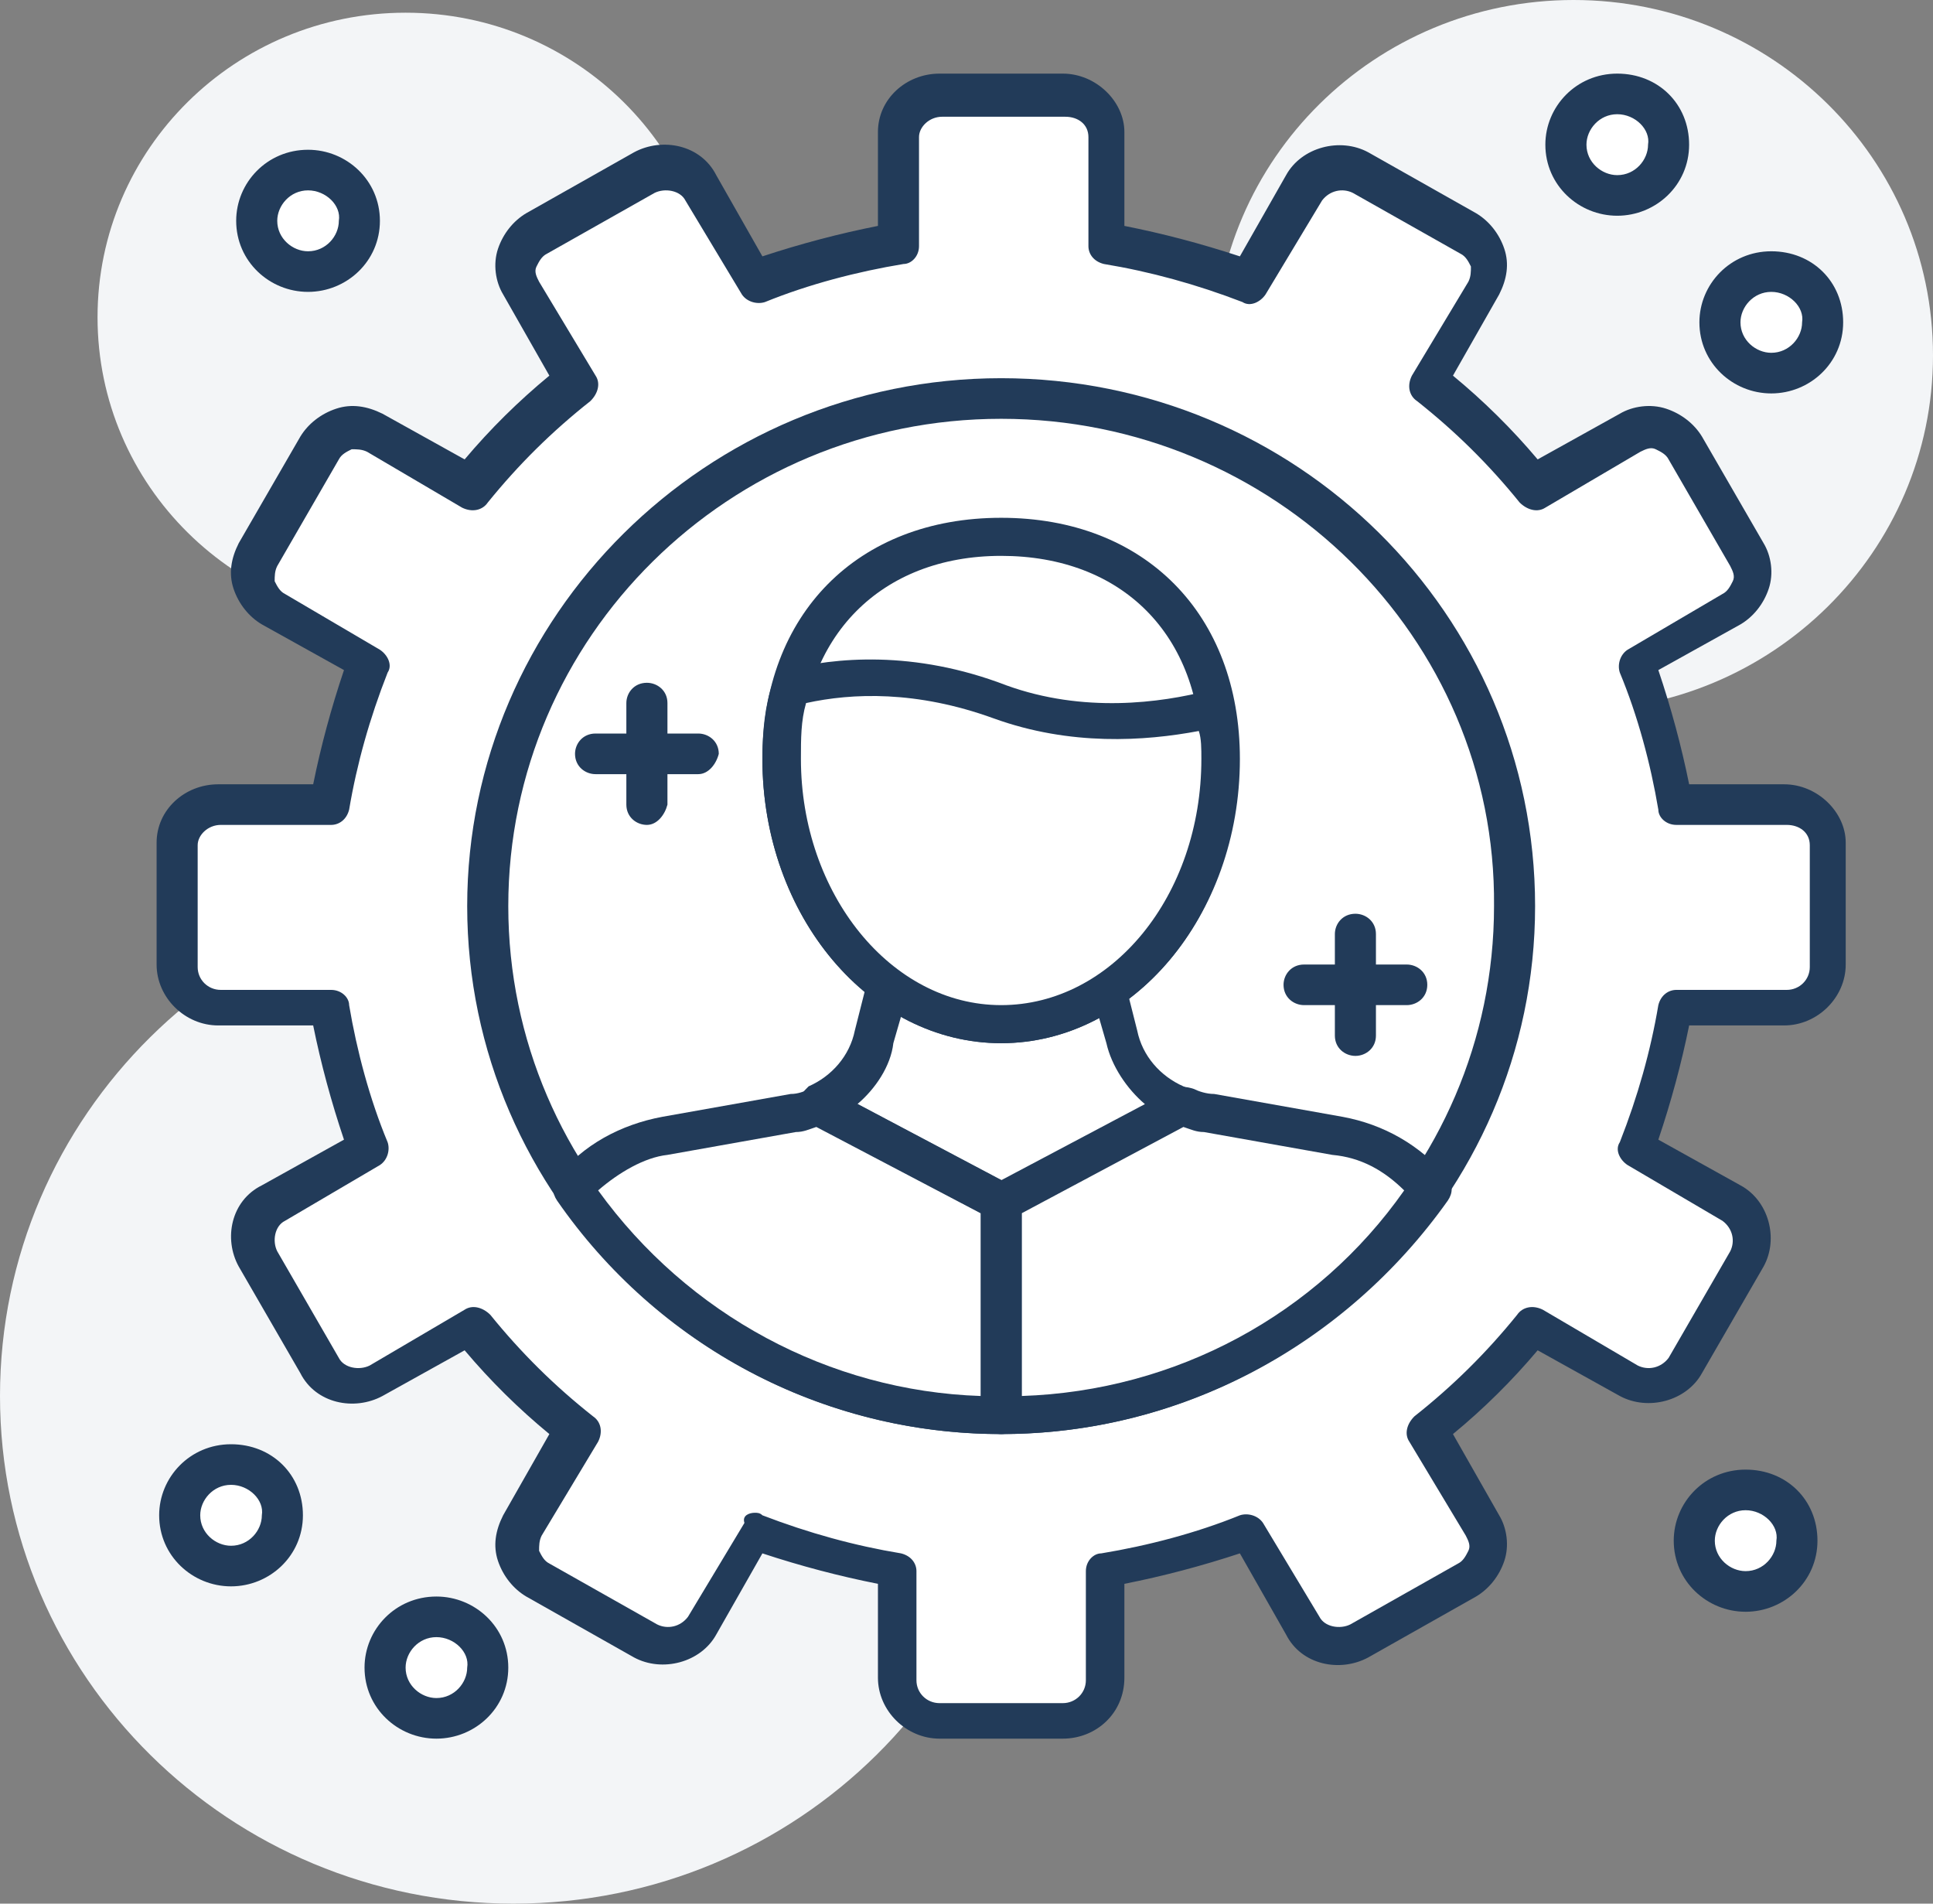
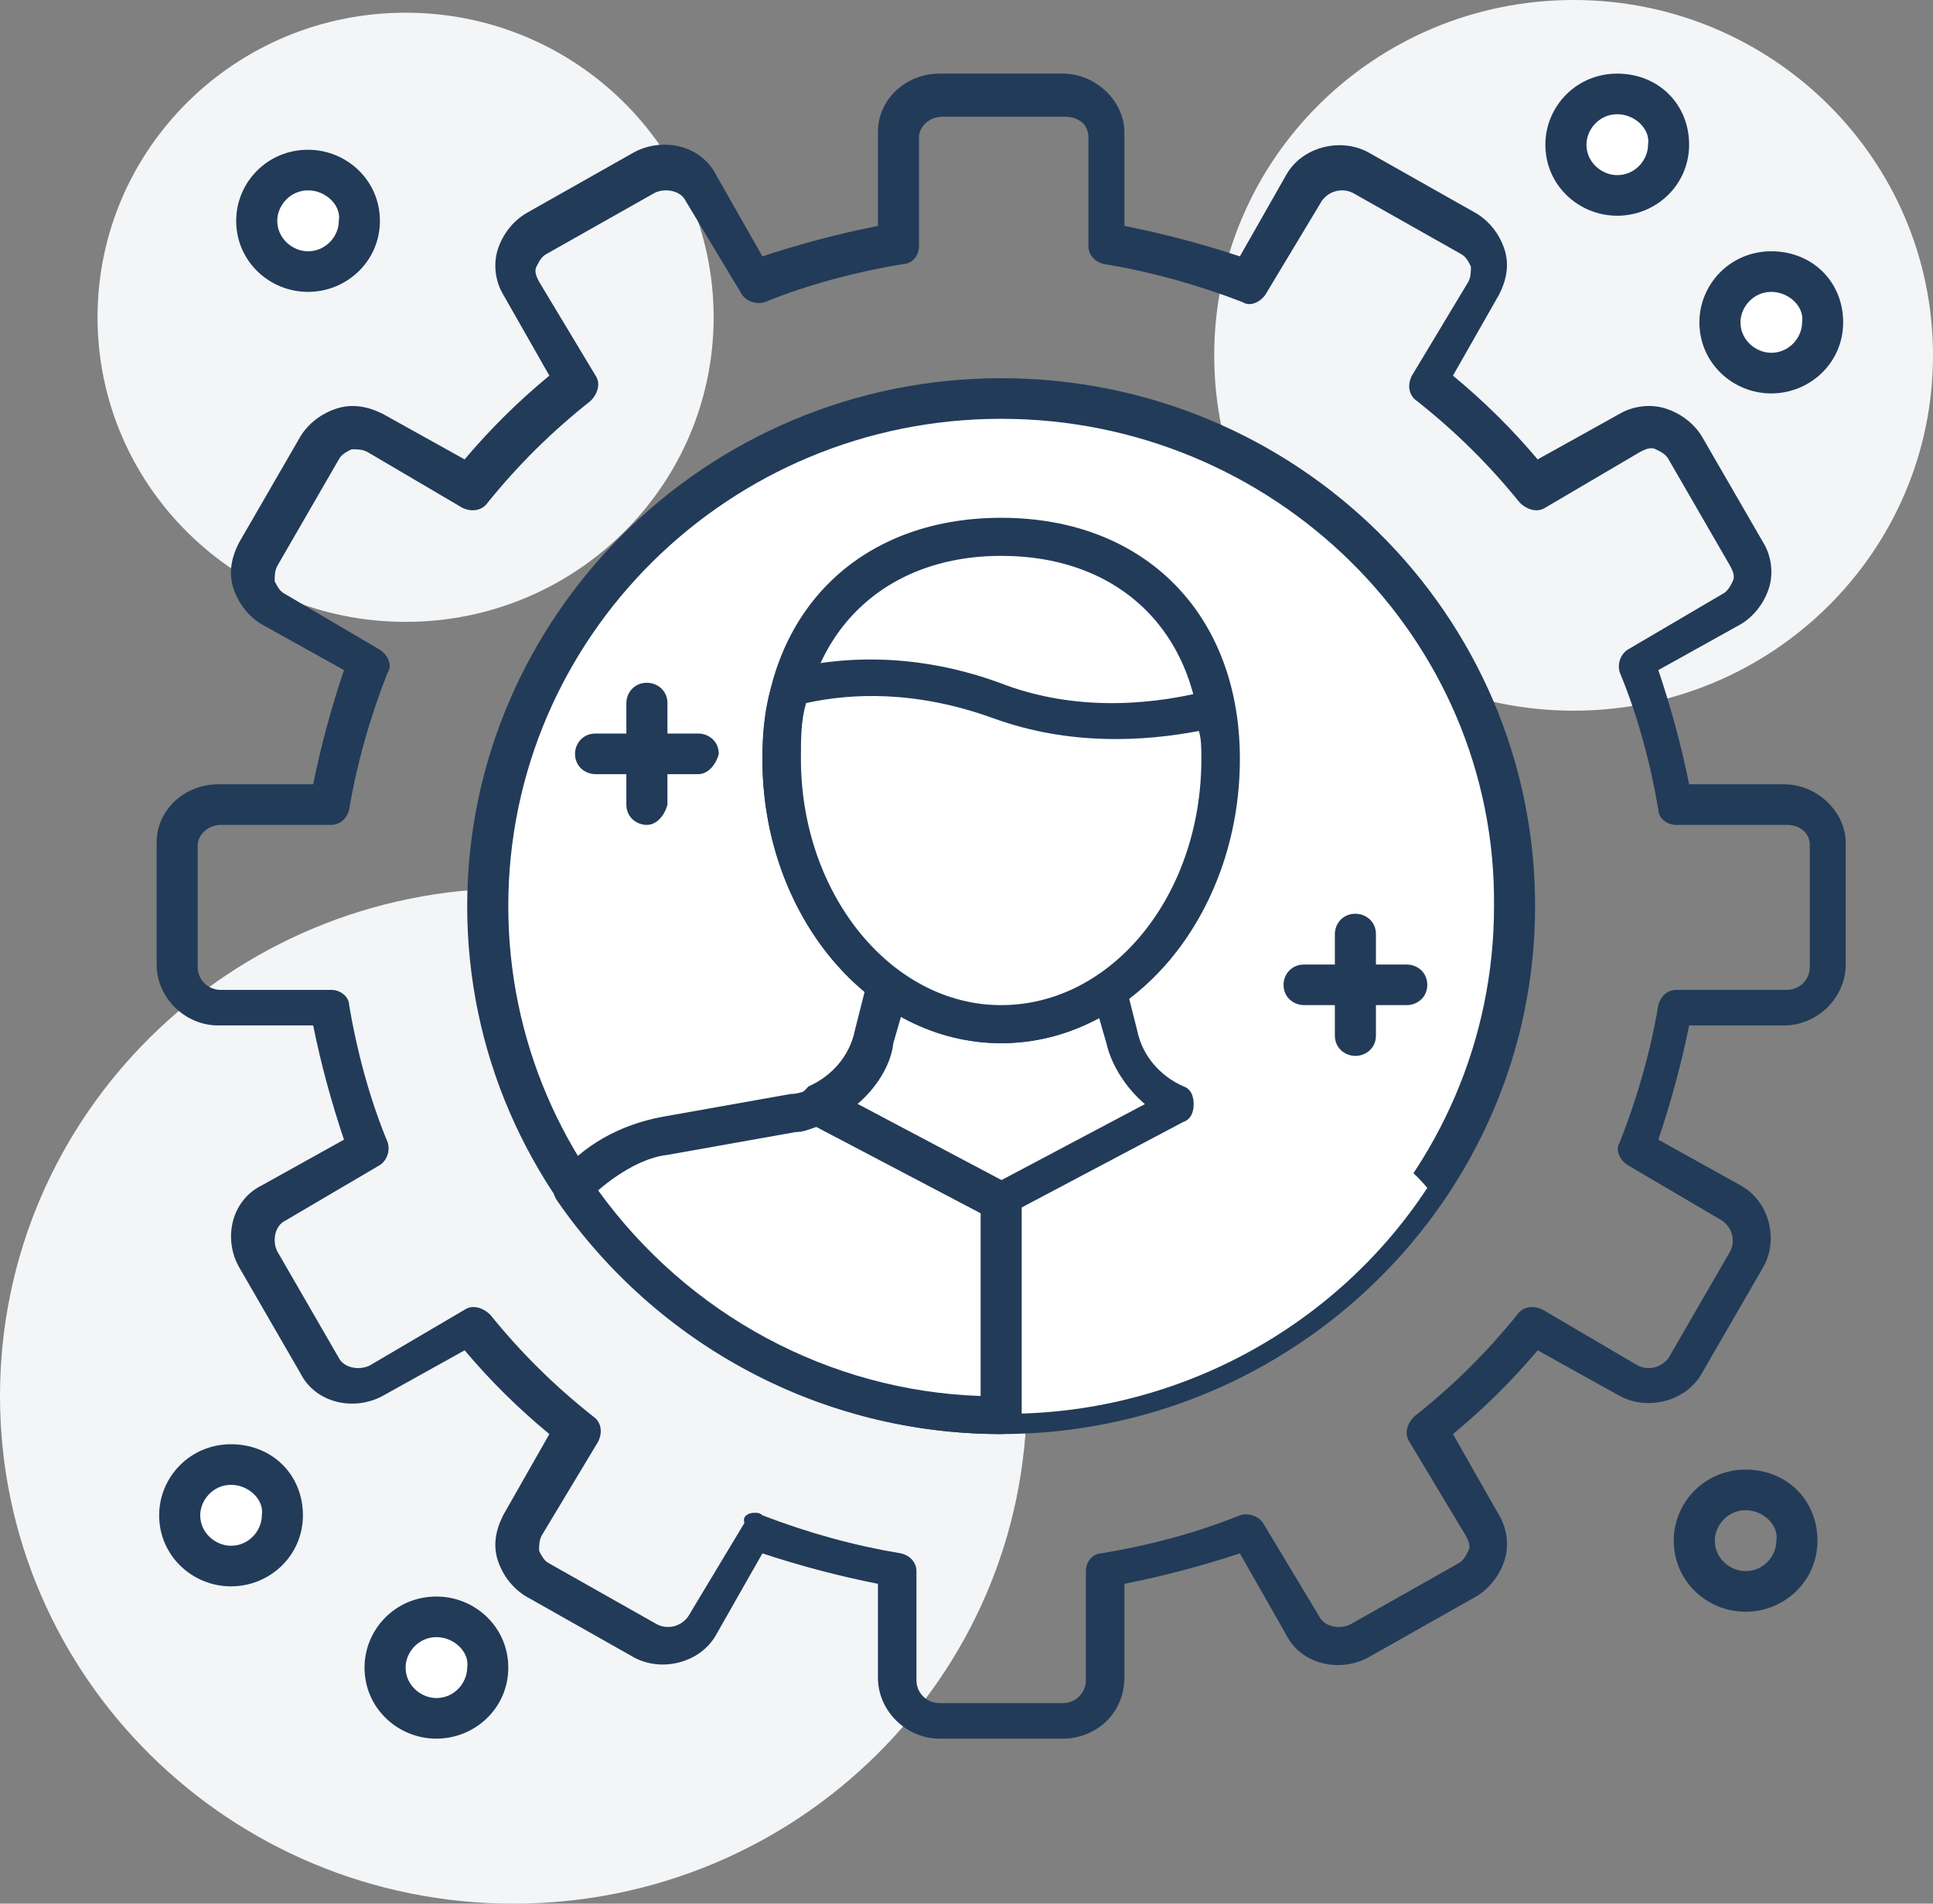
<svg xmlns="http://www.w3.org/2000/svg" width="65" height="64" viewBox="0 0 65 64" fill="none">
  <rect x="0" y="0" width="65" height="64" fill="#808080" stroke="none" />
  <path d="M52.915 23.893C59.589 23.893 65 18.545 65 11.947C65 5.349 59.589 0 52.915 0C46.241 0 40.83 5.349 40.83 11.947C40.83 18.545 46.241 23.893 52.915 23.893Z" fill="#F3F5F7" />
  <path d="M13.639 20.907C19.36 20.907 23.997 16.322 23.997 10.667C23.997 5.011 19.36 0.427 13.639 0.427C7.918 0.427 3.28 5.011 3.28 10.667C3.28 16.322 7.918 20.907 13.639 20.907Z" fill="#F3F5F7" />
  <path d="M17.264 64C26.799 64 34.529 56.359 34.529 46.933C34.529 37.508 26.799 29.867 17.264 29.867C7.729 29.867 0 37.508 0 46.933C0 56.359 7.729 64 17.264 64Z" fill="#F3F5F7" />
-   <path d="M59.907 27.136H56.195C55.936 25.515 55.505 23.893 54.9 22.357L58.094 20.48C58.785 20.139 58.958 19.285 58.612 18.603L56.541 15.019C56.195 14.336 55.332 14.165 54.642 14.507L51.448 16.384C50.412 15.104 49.203 13.909 47.908 12.885L49.807 9.728C50.153 9.045 49.98 8.277 49.289 7.851L45.664 5.803C44.974 5.461 44.197 5.632 43.765 6.315L41.866 9.472C40.312 8.875 38.758 8.448 37.032 8.192V4.523C37.032 3.755 36.428 3.157 35.651 3.157H31.507C30.73 3.157 30.126 3.755 30.126 4.523V8.192C28.486 8.448 26.846 8.875 25.292 9.472L23.393 6.315C23.048 5.632 22.185 5.461 21.494 5.803L17.869 7.851C17.178 8.192 17.005 9.045 17.351 9.728L19.25 12.885C17.955 13.909 16.746 15.104 15.71 16.384L12.517 14.507C11.826 14.165 11.049 14.336 10.617 15.019L8.546 18.603C8.201 19.285 8.373 20.053 9.064 20.48L12.258 22.357C11.653 23.893 11.222 25.429 10.963 27.136H7.251C6.474 27.136 5.87 27.733 5.87 28.501V32.597C5.87 33.365 6.474 33.963 7.251 33.963H11.136C11.394 35.584 11.826 37.205 12.43 38.741L9.236 40.619C8.546 40.96 8.373 41.813 8.718 42.496L10.79 46.08C11.136 46.763 11.999 46.933 12.689 46.592L15.883 44.715C16.919 45.995 18.128 47.189 19.422 48.213L17.523 51.371C17.178 52.053 17.351 52.821 18.041 53.248L21.667 55.296C22.357 55.637 23.134 55.467 23.566 54.784L25.465 51.627C27.019 52.224 28.572 52.651 30.299 52.907V56.576C30.299 57.344 30.903 57.941 31.68 57.941H35.823C36.6 57.941 37.205 57.344 37.205 56.576V52.907C38.845 52.651 40.485 52.224 42.038 51.627L43.938 54.784C44.283 55.467 45.146 55.637 45.837 55.296L49.462 53.248C50.153 52.907 50.325 52.053 49.98 51.371L48.081 48.213C49.376 47.189 50.584 45.995 51.62 44.715L54.814 46.592C55.505 46.933 56.282 46.763 56.713 46.08L58.785 42.496C59.13 41.813 58.958 41.045 58.267 40.619L55.073 38.741C55.677 37.205 56.109 35.669 56.368 33.963H60.08C60.857 33.963 61.461 33.365 61.461 32.597V28.501C61.288 27.733 60.684 27.136 59.907 27.136Z" fill="white" />
  <path d="M35.737 58.453H31.594C30.471 58.453 29.522 57.515 29.522 56.405V53.248C28.227 52.992 26.932 52.651 25.637 52.224L24.084 54.955C23.566 55.893 22.271 56.235 21.321 55.723L17.696 53.675C17.264 53.419 16.919 52.992 16.746 52.48C16.574 51.968 16.66 51.456 16.919 50.944L18.473 48.213C17.437 47.36 16.487 46.421 15.624 45.397L12.862 46.933C11.912 47.445 10.617 47.189 10.1 46.165L8.028 42.581C7.51 41.643 7.769 40.363 8.805 39.851L11.567 38.315C11.136 37.035 10.79 35.755 10.531 34.475H7.337C6.215 34.475 5.266 33.536 5.266 32.427V28.331C5.266 27.221 6.215 26.368 7.337 26.368H10.531C10.79 25.088 11.136 23.808 11.567 22.528L8.805 20.992C8.373 20.736 8.028 20.309 7.855 19.797C7.683 19.285 7.769 18.773 8.028 18.261L10.1 14.677C10.359 14.251 10.79 13.909 11.308 13.739C11.826 13.568 12.344 13.653 12.862 13.909L15.624 15.445C16.487 14.421 17.437 13.483 18.473 12.629L16.919 9.899C16.66 9.472 16.574 8.875 16.746 8.363C16.919 7.851 17.264 7.424 17.696 7.168L21.321 5.12C22.271 4.608 23.566 4.864 24.084 5.888L25.637 8.619C26.932 8.192 28.227 7.851 29.522 7.595V4.437C29.522 3.328 30.471 2.475 31.594 2.475H35.737C36.859 2.475 37.809 3.413 37.809 4.437V7.595C39.104 7.851 40.398 8.192 41.693 8.619L43.247 5.888C43.765 4.949 45.06 4.608 46.009 5.12L49.635 7.168C50.066 7.424 50.412 7.851 50.584 8.363C50.757 8.875 50.671 9.387 50.412 9.899L48.858 12.629C49.894 13.483 50.843 14.421 51.706 15.445L54.469 13.909C54.9 13.653 55.505 13.568 56.023 13.739C56.541 13.909 56.972 14.251 57.231 14.677L59.303 18.261C59.562 18.688 59.648 19.285 59.475 19.797C59.303 20.309 58.958 20.736 58.526 20.992L55.764 22.528C56.195 23.808 56.541 25.088 56.8 26.368H59.993C61.116 26.368 62.065 27.307 62.065 28.331V32.427C62.065 33.536 61.116 34.475 59.993 34.475H56.8C56.541 35.755 56.195 37.035 55.764 38.315L58.526 39.851C59.475 40.363 59.821 41.643 59.303 42.581L57.231 46.165C56.713 47.104 55.418 47.445 54.469 46.933L51.706 45.397C50.843 46.421 49.894 47.36 48.858 48.213L50.412 50.944C50.671 51.371 50.757 51.968 50.584 52.48C50.412 52.992 50.066 53.419 49.635 53.675L46.009 55.723C45.06 56.235 43.765 55.979 43.247 54.955L41.693 52.224C40.398 52.651 39.104 52.992 37.809 53.248V56.405C37.809 57.6 36.859 58.453 35.737 58.453ZM25.378 50.859C25.465 50.859 25.551 50.859 25.637 50.944C27.191 51.541 28.745 51.968 30.299 52.224C30.644 52.309 30.817 52.565 30.817 52.821V56.491C30.817 56.917 31.162 57.259 31.594 57.259H35.737C36.169 57.259 36.514 56.917 36.514 56.491V52.821C36.514 52.48 36.773 52.224 37.032 52.224C38.586 51.968 40.226 51.541 41.693 50.944C41.952 50.859 42.297 50.944 42.47 51.2L44.369 54.357C44.542 54.699 45.06 54.784 45.405 54.613L49.031 52.565C49.203 52.48 49.289 52.309 49.376 52.139C49.462 51.968 49.376 51.797 49.289 51.627L47.391 48.469C47.218 48.213 47.304 47.872 47.563 47.616C48.858 46.592 49.98 45.483 51.016 44.203C51.189 43.947 51.534 43.861 51.879 44.032L55.073 45.909C55.418 46.08 55.85 45.995 56.109 45.653L58.181 42.069C58.353 41.728 58.267 41.301 57.922 41.045L54.728 39.168C54.469 38.997 54.296 38.656 54.469 38.4C55.073 36.864 55.505 35.328 55.764 33.792C55.85 33.451 56.109 33.28 56.368 33.28H60.08C60.511 33.28 60.857 32.939 60.857 32.512V28.416C60.857 27.989 60.511 27.733 60.08 27.733H56.368C56.023 27.733 55.764 27.477 55.764 27.221C55.505 25.685 55.073 24.064 54.469 22.613C54.383 22.357 54.469 22.016 54.728 21.845L57.922 19.968C58.094 19.883 58.181 19.712 58.267 19.541C58.353 19.371 58.267 19.2 58.181 19.029L56.109 15.445C56.023 15.275 55.85 15.189 55.677 15.104C55.505 15.019 55.332 15.104 55.159 15.189L51.965 17.067C51.706 17.237 51.361 17.152 51.102 16.896C50.066 15.616 48.944 14.507 47.649 13.483C47.391 13.312 47.304 12.971 47.477 12.629L49.376 9.472C49.462 9.301 49.462 9.131 49.462 8.96C49.376 8.789 49.289 8.619 49.117 8.533L45.491 6.485C45.146 6.315 44.715 6.4 44.456 6.741L42.556 9.899C42.384 10.155 42.038 10.325 41.78 10.155C40.226 9.557 38.672 9.131 37.118 8.875C36.773 8.789 36.6 8.533 36.6 8.277V4.608C36.6 4.181 36.255 3.925 35.823 3.925H31.68C31.248 3.925 30.903 4.267 30.903 4.608V8.277C30.903 8.619 30.644 8.875 30.385 8.875C28.831 9.131 27.191 9.557 25.724 10.155C25.465 10.24 25.119 10.155 24.947 9.899L23.048 6.741C22.875 6.4 22.357 6.315 22.012 6.485L18.387 8.533C18.214 8.619 18.128 8.789 18.041 8.96C17.955 9.131 18.041 9.301 18.128 9.472L20.027 12.629C20.199 12.885 20.113 13.227 19.854 13.483C18.559 14.507 17.437 15.616 16.401 16.896C16.228 17.152 15.883 17.237 15.538 17.067L12.344 15.189C12.171 15.104 11.999 15.104 11.826 15.104C11.653 15.189 11.481 15.275 11.394 15.445L9.323 19.029C9.236 19.2 9.236 19.371 9.236 19.541C9.323 19.712 9.409 19.883 9.582 19.968L12.776 21.845C13.034 22.016 13.207 22.357 13.034 22.613C12.43 24.149 11.999 25.685 11.74 27.221C11.653 27.563 11.394 27.733 11.136 27.733H7.424C6.992 27.733 6.647 28.075 6.647 28.416V32.512C6.647 32.939 6.992 33.28 7.424 33.28H11.136C11.481 33.28 11.74 33.536 11.74 33.792C11.999 35.328 12.43 36.949 13.034 38.4C13.121 38.656 13.034 38.997 12.776 39.168L9.582 41.045C9.236 41.216 9.15 41.728 9.323 42.069L11.394 45.653C11.567 45.995 12.085 46.08 12.43 45.909L15.624 44.032C15.883 43.861 16.228 43.947 16.487 44.203C17.523 45.483 18.645 46.592 19.94 47.616C20.199 47.787 20.285 48.128 20.113 48.469L18.214 51.627C18.128 51.797 18.128 51.968 18.128 52.139C18.214 52.309 18.3 52.48 18.473 52.565L22.098 54.613C22.444 54.784 22.875 54.699 23.134 54.357L25.033 51.2C24.947 50.944 25.206 50.859 25.378 50.859Z" fill="#223B59" />
  <path d="M33.665 47.616C43.2 47.616 50.93 39.975 50.93 30.549C50.93 21.124 43.2 13.483 33.665 13.483C24.131 13.483 16.401 21.124 16.401 30.549C16.401 39.975 24.131 47.616 33.665 47.616Z" fill="white" />
  <path d="M33.665 48.213C23.825 48.213 15.71 40.277 15.71 30.464C15.71 20.736 23.738 12.715 33.665 12.715C43.592 12.715 51.62 20.651 51.62 30.464C51.62 40.277 43.506 48.213 33.665 48.213ZM33.665 14.08C24.515 14.08 17.092 21.419 17.092 30.464C17.092 39.509 24.515 46.848 33.665 46.848C42.815 46.848 50.239 39.509 50.239 30.464C50.325 21.419 42.815 14.08 33.665 14.08Z" fill="#223B59" />
  <path d="M37.809 34.901L37.377 33.195H29.953L29.522 34.901C29.263 35.925 28.572 36.779 27.537 37.205L33.665 40.448L39.794 37.205C38.845 36.779 38.068 35.925 37.809 34.901Z" fill="white" />
  <path d="M47.995 39.936C47.218 38.997 46.096 38.315 44.887 38.144L40.571 37.376C40.312 37.291 39.967 37.205 39.708 37.12L33.579 40.363V47.531C39.621 47.616 44.973 44.544 47.995 39.936Z" fill="white" />
  <path d="M27.537 37.205C27.277 37.291 27.019 37.376 26.673 37.461L22.357 38.229C21.062 38.485 20.026 39.083 19.25 40.021C22.357 44.629 27.623 47.616 33.579 47.616V40.448L27.537 37.205Z" fill="white" />
  <path d="M33.665 41.045C33.579 41.045 33.493 41.045 33.32 40.96L27.191 37.717C26.932 37.632 26.846 37.376 26.846 37.12C26.846 36.864 27.019 36.693 27.191 36.523C27.968 36.181 28.572 35.499 28.745 34.645L29.177 32.939C29.263 32.683 29.522 32.427 29.781 32.427H37.205C37.464 32.427 37.722 32.597 37.809 32.939L38.24 34.645C38.413 35.499 39.017 36.181 39.794 36.523C40.053 36.608 40.139 36.864 40.139 37.12C40.139 37.376 40.053 37.632 39.794 37.717L33.665 40.96C33.838 41.045 33.752 41.045 33.665 41.045ZM28.831 37.12L33.665 39.68L38.499 37.12C37.895 36.608 37.377 35.84 37.205 35.072L36.859 33.877H30.385L30.04 35.072C29.953 35.84 29.436 36.608 28.831 37.12Z" fill="#223B59" />
  <path d="M41.003 25.515C41.003 30.464 37.722 34.389 33.665 34.389C29.608 34.389 26.328 30.379 26.328 25.515C26.328 20.651 29.608 18.005 33.665 18.005C37.722 18.005 41.003 20.651 41.003 25.515Z" fill="white" />
  <path d="M33.665 35.072C29.263 35.072 25.637 30.805 25.637 25.515C25.637 20.651 28.831 17.408 33.665 17.408C38.499 17.408 41.693 20.651 41.693 25.515C41.693 30.805 38.068 35.072 33.665 35.072ZM33.665 18.688C29.608 18.688 26.932 21.419 26.932 25.515C26.932 30.037 29.953 33.792 33.665 33.792C37.377 33.792 40.398 30.123 40.398 25.515C40.398 21.333 37.722 18.688 33.665 18.688Z" fill="#223B59" />
  <path d="M33.665 23.552C30.558 22.443 28.054 22.699 26.587 23.125C26.414 23.893 26.242 24.661 26.242 25.515C26.242 30.464 29.522 34.389 33.579 34.389C37.636 34.389 40.916 30.379 40.916 25.515C40.916 24.917 40.83 24.32 40.744 23.723C39.19 24.235 36.428 24.576 33.665 23.552Z" fill="white" />
  <path d="M33.665 35.072C29.263 35.072 25.637 30.805 25.637 25.515C25.637 24.576 25.724 23.723 25.983 22.955C26.069 22.699 26.242 22.528 26.414 22.528C28.055 22.101 30.73 21.845 33.838 23.04C36.428 23.979 39.017 23.637 40.657 23.211C40.83 23.125 41.003 23.211 41.175 23.296C41.348 23.381 41.434 23.552 41.434 23.723C41.521 24.32 41.607 24.917 41.607 25.6C41.693 30.805 38.068 35.072 33.665 35.072ZM27.105 23.637C26.932 24.235 26.932 24.832 26.932 25.515C26.932 30.037 29.953 33.792 33.665 33.792C37.377 33.792 40.398 30.123 40.398 25.515C40.398 25.173 40.398 24.832 40.312 24.576C38.499 24.917 35.996 25.088 33.406 24.149C30.817 23.211 28.659 23.296 27.105 23.637Z" fill="#223B59" />
-   <path d="M33.665 48.213C33.493 48.213 33.32 48.128 33.234 48.043C33.147 47.957 33.061 47.787 33.061 47.616V40.448C33.061 40.192 33.234 40.021 33.406 39.851L39.535 36.608C39.708 36.523 39.88 36.523 40.139 36.608C40.312 36.693 40.571 36.779 40.83 36.779L45.146 37.547C46.527 37.803 47.736 38.485 48.685 39.595C48.858 39.851 48.858 40.107 48.685 40.363C45.232 45.227 39.708 48.213 33.665 48.213ZM34.356 40.789V46.933C39.535 46.763 44.283 44.203 47.218 40.021C46.527 39.339 45.75 38.912 44.801 38.827L40.485 38.059C40.226 38.059 40.053 37.973 39.794 37.888L34.356 40.789Z" fill="#223B59" />
  <path d="M33.665 48.213C27.623 48.213 22.098 45.227 18.732 40.363C18.559 40.107 18.559 39.851 18.732 39.595C19.595 38.485 20.89 37.803 22.271 37.547L26.587 36.779C26.846 36.779 27.019 36.693 27.278 36.608C27.45 36.523 27.709 36.523 27.882 36.608L34.011 39.851C34.183 39.936 34.356 40.192 34.356 40.448V47.616C34.356 47.957 34.011 48.213 33.665 48.213ZM20.113 40.021C23.134 44.203 27.882 46.763 32.975 46.933V40.789L27.45 37.888C27.191 37.973 27.019 38.059 26.76 38.059L22.444 38.827C21.667 38.912 20.803 39.424 20.113 40.021Z" fill="#223B59" />
  <path d="M10.358 9.216C11.312 9.216 12.085 8.452 12.085 7.509C12.085 6.567 11.312 5.803 10.358 5.803C9.405 5.803 8.632 6.567 8.632 7.509C8.632 8.452 9.405 9.216 10.358 9.216Z" fill="white" />
  <path d="M10.358 9.813C9.064 9.813 7.942 8.789 7.942 7.424C7.942 6.144 8.977 5.035 10.358 5.035C11.653 5.035 12.775 6.059 12.775 7.424C12.775 8.789 11.653 9.813 10.358 9.813ZM10.358 6.4C9.754 6.4 9.323 6.912 9.323 7.424C9.323 8.021 9.841 8.448 10.358 8.448C10.963 8.448 11.394 7.936 11.394 7.424C11.481 6.912 10.963 6.4 10.358 6.4Z" fill="#223B59" />
  <path d="M54.382 6.656C55.336 6.656 56.109 5.892 56.109 4.949C56.109 4.007 55.336 3.243 54.382 3.243C53.429 3.243 52.656 4.007 52.656 4.949C52.656 5.892 53.429 6.656 54.382 6.656Z" fill="white" />
  <path d="M54.382 7.253C53.088 7.253 51.965 6.229 51.965 4.864C51.965 3.584 53.001 2.475 54.382 2.475C55.764 2.475 56.799 3.499 56.799 4.864C56.799 6.229 55.677 7.253 54.382 7.253ZM54.382 3.84C53.778 3.84 53.347 4.352 53.347 4.864C53.347 5.461 53.864 5.888 54.382 5.888C54.987 5.888 55.418 5.376 55.418 4.864C55.505 4.352 54.987 3.84 54.382 3.84Z" fill="#223B59" />
  <path d="M59.562 12.629C60.515 12.629 61.288 11.865 61.288 10.923C61.288 9.98 60.515 9.216 59.562 9.216C58.608 9.216 57.835 9.98 57.835 10.923C57.835 11.865 58.608 12.629 59.562 12.629Z" fill="white" />
  <path d="M59.562 13.227C58.267 13.227 57.145 12.203 57.145 10.837C57.145 9.557 58.181 8.448 59.562 8.448C60.943 8.448 61.979 9.472 61.979 10.837C61.979 12.203 60.857 13.227 59.562 13.227ZM59.562 9.813C58.958 9.813 58.526 10.325 58.526 10.837C58.526 11.435 59.044 11.861 59.562 11.861C60.166 11.861 60.598 11.349 60.598 10.837C60.684 10.325 60.166 9.813 59.562 9.813Z" fill="#223B59" />
-   <path d="M7.769 52.736C8.722 52.736 9.495 51.972 9.495 51.029C9.495 50.087 8.722 49.323 7.769 49.323C6.815 49.323 6.042 50.087 6.042 51.029C6.042 51.972 6.815 52.736 7.769 52.736Z" fill="white" />
+   <path d="M7.769 52.736C8.722 52.736 9.495 51.972 9.495 51.029C9.495 50.087 8.722 49.323 7.769 49.323C6.815 49.323 6.042 50.087 6.042 51.029Z" fill="white" />
  <path d="M7.769 53.333C6.474 53.333 5.352 52.309 5.352 50.944C5.352 49.664 6.388 48.555 7.769 48.555C9.15 48.555 10.186 49.579 10.186 50.944C10.186 52.309 9.064 53.333 7.769 53.333ZM7.769 49.92C7.165 49.92 6.733 50.432 6.733 50.944C6.733 51.541 7.251 51.968 7.769 51.968C8.373 51.968 8.805 51.456 8.805 50.944C8.891 50.432 8.373 49.92 7.769 49.92Z" fill="#223B59" />
  <path d="M14.675 57.856C15.628 57.856 16.401 57.092 16.401 56.149C16.401 55.207 15.628 54.443 14.675 54.443C13.721 54.443 12.948 55.207 12.948 56.149C12.948 57.092 13.721 57.856 14.675 57.856Z" fill="white" />
  <path d="M14.675 58.453C13.38 58.453 12.258 57.429 12.258 56.064C12.258 54.784 13.293 53.675 14.675 53.675C15.97 53.675 17.092 54.699 17.092 56.064C17.092 57.429 15.97 58.453 14.675 58.453ZM14.675 55.04C14.07 55.04 13.639 55.552 13.639 56.064C13.639 56.661 14.157 57.088 14.675 57.088C15.279 57.088 15.71 56.576 15.71 56.064C15.797 55.552 15.279 55.04 14.675 55.04Z" fill="#223B59" />
-   <path d="M58.699 53.589C59.652 53.589 60.425 52.825 60.425 51.883C60.425 50.94 59.652 50.176 58.699 50.176C57.745 50.176 56.972 50.94 56.972 51.883C56.972 52.825 57.745 53.589 58.699 53.589Z" fill="white" />
  <path d="M58.699 54.187C57.404 54.187 56.282 53.163 56.282 51.797C56.282 50.517 57.317 49.408 58.699 49.408C60.08 49.408 61.115 50.432 61.115 51.797C61.115 53.163 59.993 54.187 58.699 54.187ZM58.699 50.773C58.094 50.773 57.663 51.285 57.663 51.797C57.663 52.395 58.181 52.821 58.699 52.821C59.303 52.821 59.734 52.309 59.734 51.797C59.821 51.285 59.303 50.773 58.699 50.773Z" fill="#223B59" />
  <path d="M47.304 33.792H43.851C43.506 33.792 43.161 33.536 43.161 33.109C43.161 32.768 43.42 32.427 43.851 32.427H47.304C47.649 32.427 47.995 32.683 47.995 33.109C47.995 33.536 47.649 33.792 47.304 33.792Z" fill="#223B59" />
  <path d="M45.578 35.499C45.232 35.499 44.887 35.243 44.887 34.816V31.403C44.887 31.061 45.146 30.72 45.578 30.72C45.923 30.72 46.268 30.976 46.268 31.403V34.816C46.268 35.243 45.923 35.499 45.578 35.499Z" fill="#223B59" />
  <path d="M23.479 26.027H20.026C19.681 26.027 19.336 25.771 19.336 25.344C19.336 25.003 19.595 24.661 20.026 24.661H23.479C23.825 24.661 24.17 24.917 24.17 25.344C24.084 25.685 23.825 26.027 23.479 26.027Z" fill="#223B59" />
  <path d="M21.753 27.733C21.408 27.733 21.062 27.477 21.062 27.051V23.637C21.062 23.296 21.321 22.955 21.753 22.955C22.098 22.955 22.444 23.211 22.444 23.637V27.051C22.357 27.392 22.098 27.733 21.753 27.733Z" fill="#223B59" />
</svg>